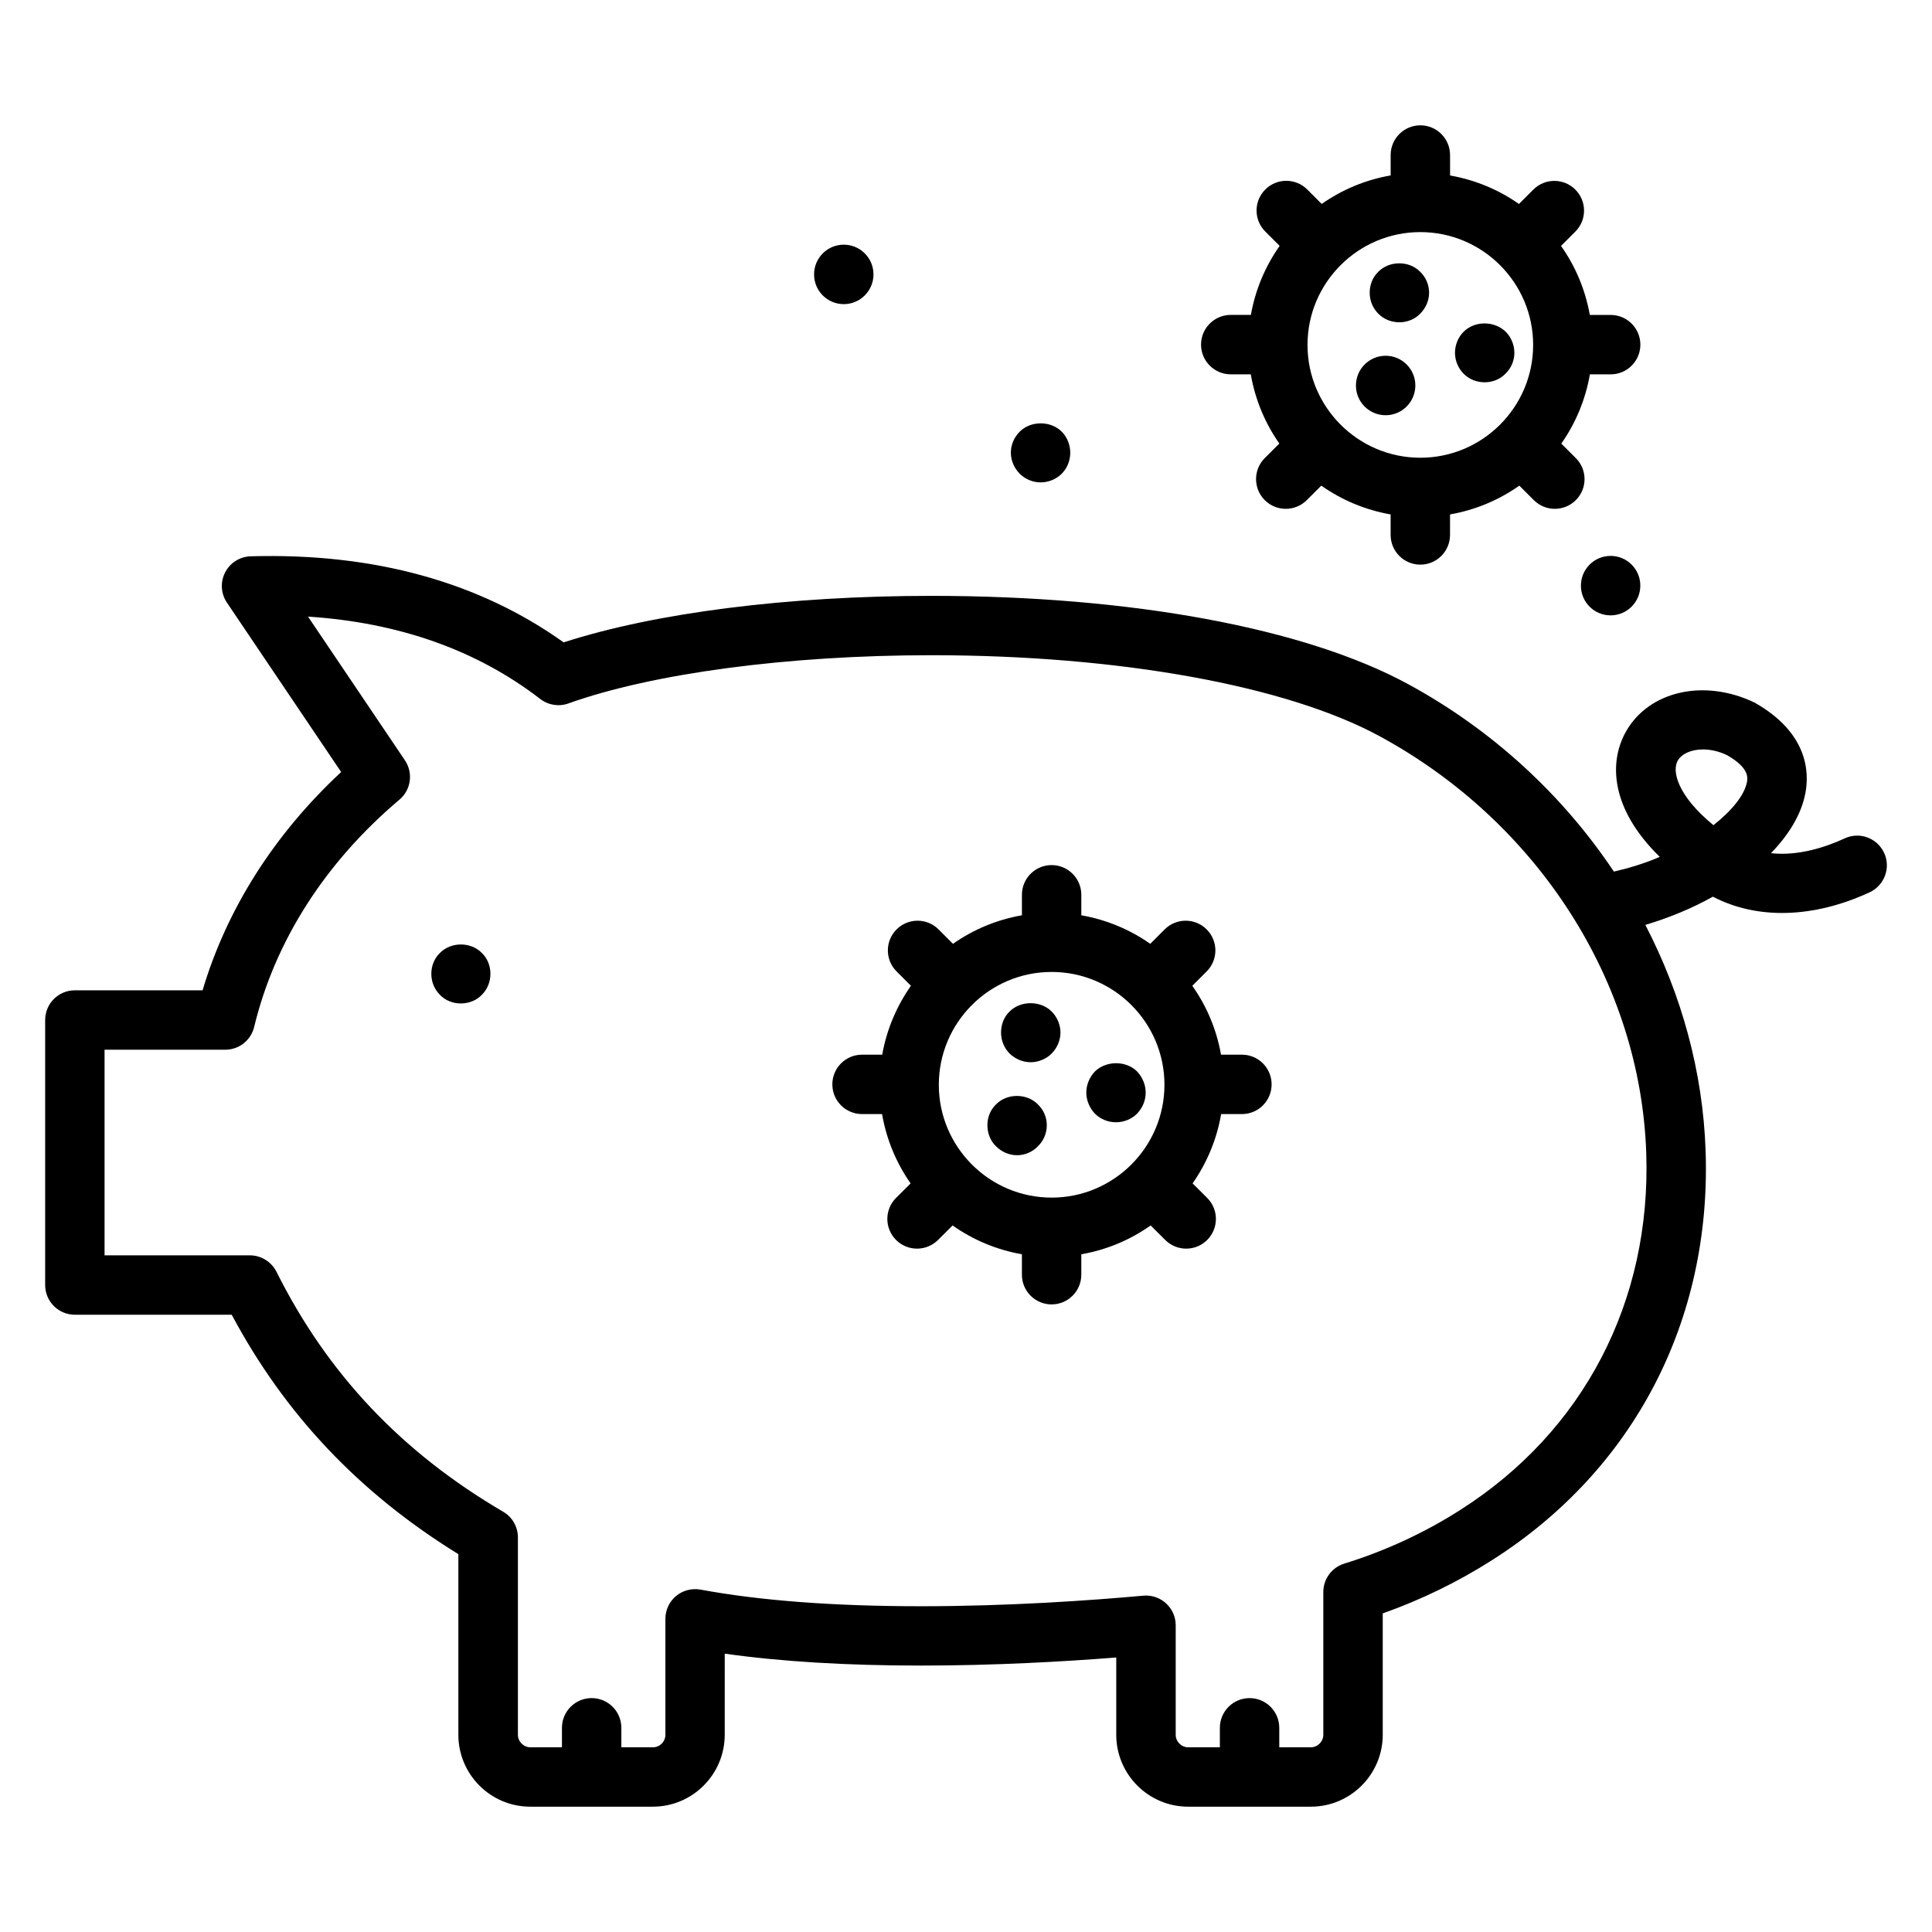
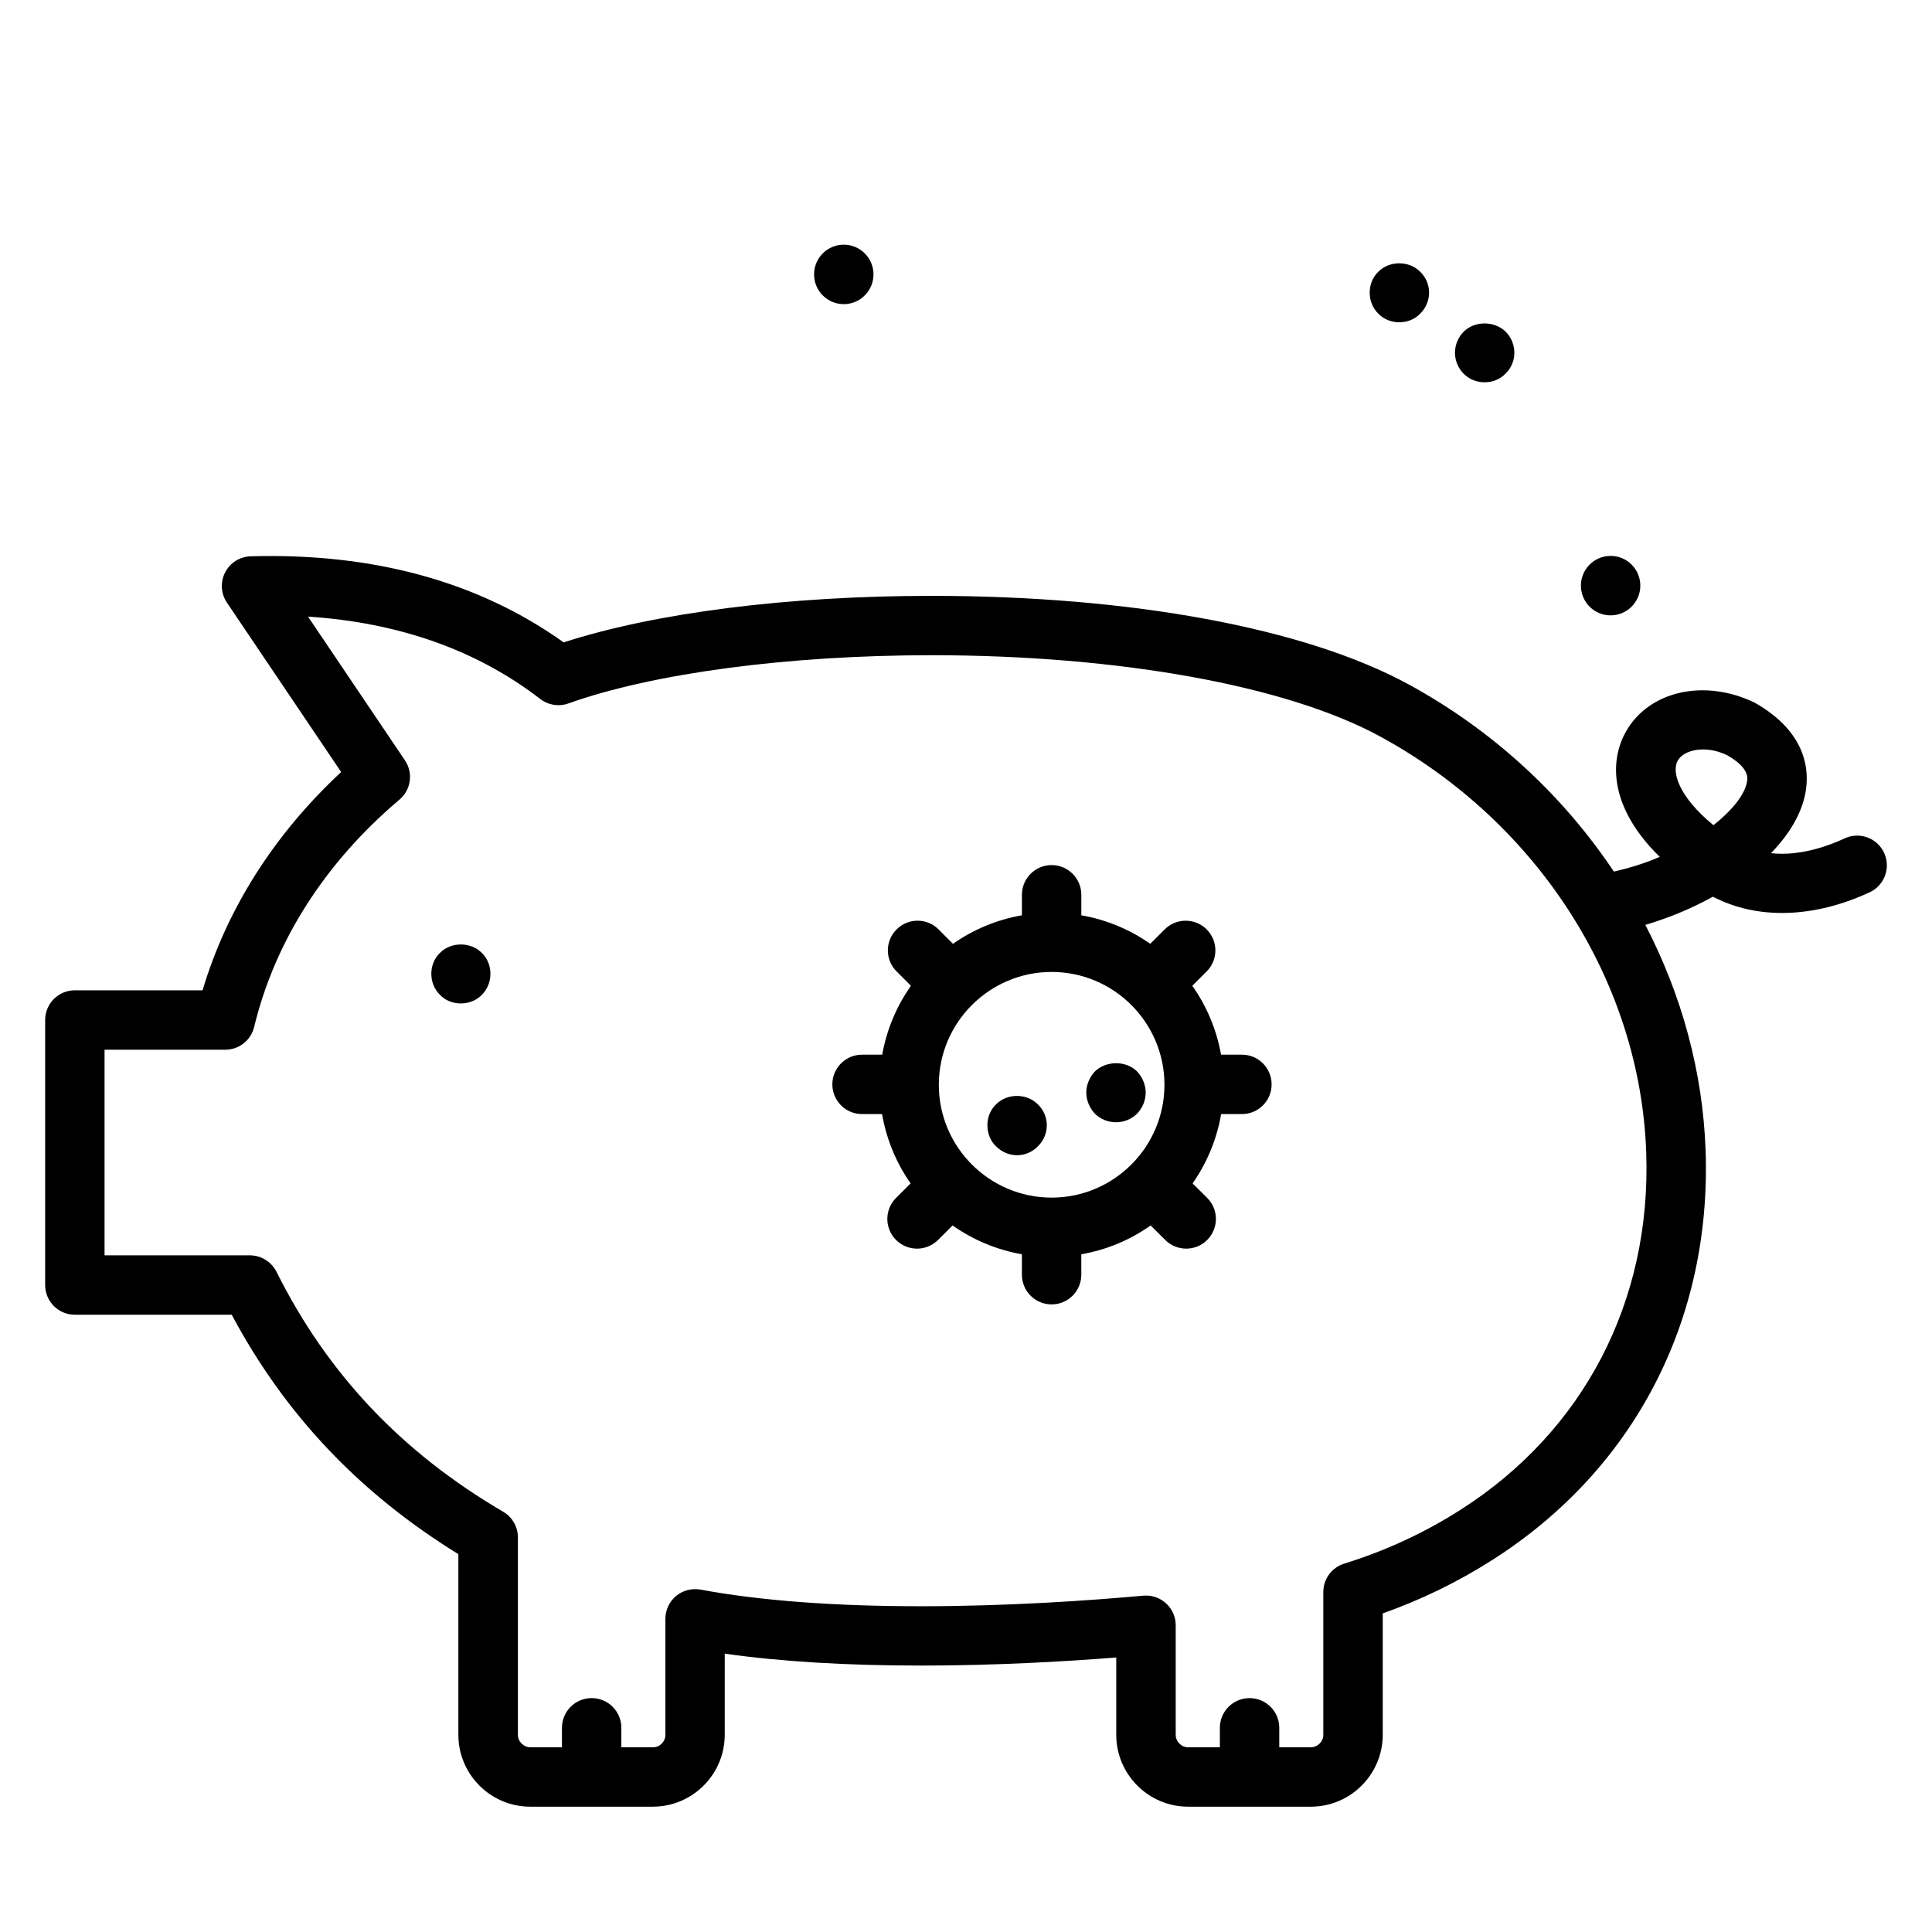
<svg xmlns="http://www.w3.org/2000/svg" fill="#000000" width="800px" height="800px" version="1.1" viewBox="144 144 512 512">
  <g>
    <path d="m643.31 370.02c-1.828-3.953-6.519-5.676-10.445-3.84-4.574 2.117-12.012 4.754-19.539 3.922 4.754-4.902 8.078-10.328 9.133-15.973 1.023-5.504 0.699-15.887-13.438-23.914-13.289-6.414-27.922-3.156-34.062 7.551-4.699 8.211-4.141 20.586 8.895 33.312-3.824 1.676-7.957 2.93-12.156 3.906-13.5-20.207-32.062-37.465-54.496-49.664-27.355-14.879-73.398-23.41-126.34-23.41-38.031 0-73.203 4.473-97.488 12.328-22.465-16.035-50.301-23.734-82.926-22.812-2.875 0.078-5.473 1.715-6.785 4.266-1.316 2.559-1.133 5.621 0.473 8.004l30.277 44.902c-17.727 16.477-30.301 36.266-36.73 57.852l-33.844-0.008c-4.344 0-7.871 3.519-7.871 7.871v70.234c0 4.352 3.527 7.871 7.871 7.871h41.57c14.113 26.441 33.824 47.262 60.062 63.449v47.863c0 10.508 8.543 19.059 19.051 19.059h32.488c10.5 0 19.051-8.551 19.051-19.059l0.004-21.492c14.871 2.102 32.309 3.156 51.988 3.156 19.469 0 37.84-1.047 51.766-2.141v20.477c0 10.508 8.543 19.059 19.051 19.059h32.52c10.5 0 19.051-8.551 19.051-19.059v-32.164c10.219-3.613 19.965-8.367 29.031-14.152 37.48-23.844 58.078-63.363 56.535-108.41-0.723-20.996-6.367-41.375-15.973-59.898 6.148-1.836 12.281-4.328 17.895-7.477 11.723 6.117 26.625 5.738 41.539-1.156 3.945-1.84 5.668-6.516 3.844-10.457zm-112.3 174.12c-9.516 6.078-19.867 10.863-30.766 14.234-3.297 1.016-5.551 4.07-5.551 7.519v37.848c0 1.801-1.512 3.312-3.305 3.312h-8.367v-5.164c0-4.352-3.527-7.871-7.871-7.871s-7.871 3.519-7.871 7.871v5.164h-8.398c-1.793 0-3.305-1.512-3.305-3.312v-29.031c0-2.211-0.93-4.32-2.566-5.809-1.457-1.332-3.352-2.062-5.305-2.062-0.234 0-0.473 0.008-0.707 0.031-14.082 1.281-35.73 2.801-58.93 2.801-22.996 0-42.652-1.48-58.426-4.41-2.297-0.402-4.668 0.195-6.473 1.691-1.793 1.488-2.832 3.715-2.832 6.055v30.73c0 1.828-1.48 3.312-3.305 3.312h-8.367v-5.164c0-4.352-3.527-7.871-7.871-7.871s-7.871 3.519-7.871 7.871v5.164h-8.367c-1.793 0-3.305-1.512-3.305-3.312v-52.316c0-2.793-1.48-5.383-3.898-6.793-26.93-15.762-46.578-36.566-60.078-63.59-1.367-2.68-4.09-4.363-7.074-4.363h-38.492v-54.488h31.992c3.637 0 6.801-2.488 7.652-6.031 5.504-22.773 18.812-43.602 38.512-60.246 3.07-2.59 3.691-7.078 1.449-10.414l-25.684-38.086c24.113 1.574 44.777 8.895 61.551 21.836 2.125 1.629 4.93 2.086 7.461 1.172 22.355-7.996 58.324-12.777 96.211-12.777 49.648 0 94.062 8.039 118.82 21.492 41.988 22.828 69.047 65.133 70.598 110.39 1.348 39.355-16.602 73.824-49.262 94.617zm75.957-192.91c-0.637 3.434-3.938 7.543-8.887 11.453-9.508-7.809-11.059-14.32-9.461-17.105 1.023-1.793 3.559-2.969 6.699-2.969 1.969 0 4.164 0.465 6.383 1.527 5.953 3.394 5.449 6.086 5.266 7.094z" />
    <path d="m260.59 396.54c-1.496 1.418-2.285 3.465-2.285 5.512 0 2.125 0.789 4.094 2.281 5.59 1.418 1.496 3.465 2.281 5.512 2.281 2.125 0 4.172-0.789 5.59-2.281 1.496-1.496 2.281-3.465 2.281-5.59 0-2.047-0.789-4.094-2.281-5.512-2.91-2.992-8.188-2.992-11.098 0z" />
-     <path d="m470.16 243.2h5.312c1.164 6.731 3.785 12.957 7.566 18.344l-3.856 3.848c-3.078 3.07-3.086 8.055-0.016 11.141 1.535 1.543 3.559 2.312 5.574 2.312 2.008 0 4.023-0.762 5.559-2.297l3.863-3.848c5.383 3.801 11.617 6.445 18.367 7.629v5.434c0 4.344 3.527 7.871 7.871 7.871s7.871-3.527 7.871-7.871v-5.434c6.738-1.18 12.973-3.824 18.367-7.629l3.84 3.84c1.535 1.535 3.551 2.305 5.566 2.305s4.031-0.77 5.566-2.305c3.078-3.078 3.078-8.055 0-11.133l-3.848-3.848c3.777-5.383 6.398-11.617 7.574-18.352h5.504c4.344 0 7.871-3.527 7.871-7.871s-3.527-7.871-7.871-7.871h-5.527c-1.188-6.723-3.832-12.934-7.629-18.293l3.793-3.793c3.078-3.07 3.078-8.055 0-11.133-3.07-3.078-8.055-3.078-11.133 0l-3.809 3.809c-5.359-3.762-11.555-6.375-18.254-7.551l-0.004-5.422c0-4.344-3.527-7.871-7.871-7.871s-7.871 3.527-7.871 7.871v5.406c-6.707 1.172-12.91 3.793-18.27 7.559l-3.824-3.824c-3.078-3.078-8.062-3.078-11.133 0-3.078 3.078-3.078 8.062 0 11.133l3.809 3.809c-3.785 5.367-6.43 11.57-7.621 18.285h-5.336c-4.344 0-7.871 3.527-7.871 7.871-0.004 4.344 3.523 7.879 7.867 7.879zm50.242-37.691c16.484 0 29.898 13.414 29.898 29.898s-13.414 29.898-29.898 29.898-29.898-13.414-29.898-29.898 13.414-29.898 29.898-29.898z" />
-     <path d="m511.21 254.04c4.344 0 7.871-3.543 7.871-7.887s-3.527-7.871-7.871-7.871-7.871 3.527-7.871 7.871v0.023c0 4.352 3.523 7.863 7.871 7.863z" />
    <path d="m537.45 245.31c2.047 0 4.094-0.789 5.512-2.281 1.496-1.418 2.363-3.465 2.363-5.512 0-2.125-0.867-4.172-2.281-5.59-2.992-2.914-8.188-2.992-11.18 0-1.418 1.418-2.281 3.465-2.281 5.59 0 2.047 0.867 4.094 2.281 5.512 1.492 1.496 3.461 2.281 5.586 2.281z" />
    <path d="m514.85 229.41c2.047 0 4.094-0.789 5.512-2.281 1.496-1.496 2.363-3.465 2.363-5.59 0-2.047-0.867-4.094-2.363-5.512-2.914-2.992-8.188-2.992-11.098 0-1.496 1.418-2.281 3.465-2.281 5.512 0 2.125 0.789 4.094 2.281 5.59s3.461 2.281 5.586 2.281z" />
    <path d="m473.12 423.5h-5.535c-1.188-6.707-3.824-12.902-7.613-18.254l3.809-3.809c3.078-3.078 3.078-8.055 0-11.133s-8.055-3.078-11.133 0l-3.816 3.816c-5.367-3.762-11.57-6.383-18.27-7.559v-5.434c0-4.344-3.527-7.871-7.871-7.871s-7.871 3.527-7.871 7.871v5.434c-6.707 1.172-12.91 3.793-18.27 7.559l-3.816-3.816c-3.078-3.078-8.055-3.078-11.133 0-3.078 3.078-3.078 8.055 0 11.133l3.809 3.809c-3.777 5.359-6.422 11.555-7.613 18.254h-5.344c-4.344 0-7.871 3.519-7.871 7.871 0 4.352 3.527 7.871 7.871 7.871h5.305c1.164 6.738 3.785 12.98 7.566 18.375l-3.856 3.84c-3.078 3.07-3.086 8.047-0.016 11.133 1.535 1.543 3.559 2.312 5.574 2.312 2.008 0 4.023-0.77 5.559-2.297l3.863-3.848c5.383 3.801 11.617 6.453 18.367 7.637v5.414c0 4.352 3.527 7.871 7.871 7.871s7.871-3.519 7.871-7.871v-5.414c6.746-1.172 12.988-3.824 18.375-7.637l3.863 3.848c1.535 1.527 3.551 2.297 5.559 2.297 2.016 0 4.039-0.77 5.574-2.312 3.07-3.086 3.062-8.062-0.016-11.133l-3.863-3.848c3.777-5.391 6.398-11.629 7.566-18.367h5.504c4.344 0 7.871-3.519 7.871-7.871-0.008-4.352-3.523-7.871-7.871-7.871zm-50.426 37.879c-16.484 0-29.898-13.414-29.898-29.898 0-16.492 13.414-29.906 29.898-29.906 16.484 0 29.898 13.414 29.898 29.906-0.004 16.484-13.418 29.898-29.898 29.898z" />
    <path d="m407.95 436.68c-1.496 1.418-2.281 3.457-2.281 5.504 0 2.133 0.789 4.172 2.281 5.59 1.496 1.496 3.465 2.371 5.59 2.371 2.047 0 4.094-0.867 5.512-2.371 1.496-1.418 2.363-3.457 2.363-5.59 0-2.047-0.867-4.094-2.363-5.504-2.914-2.992-8.188-2.992-11.102 0z" />
    <path d="m447.62 433.54c0-2.047-0.867-4.094-2.281-5.59-2.914-2.914-8.188-2.914-11.18 0-1.418 1.496-2.281 3.543-2.281 5.59s0.867 4.102 2.281 5.59c1.496 1.496 3.543 2.281 5.59 2.281s4.094-0.789 5.59-2.281c1.414-1.5 2.281-3.465 2.281-5.59z" />
-     <path d="m411.57 412.04c-1.496 1.418-2.281 3.457-2.281 5.59 0 2.047 0.789 4.094 2.281 5.59 1.496 1.418 3.465 2.281 5.59 2.281 2.047 0 4.094-0.867 5.512-2.281 1.496-1.496 2.363-3.543 2.363-5.59 0-2.055-0.867-4.102-2.363-5.59-2.914-2.914-8.188-2.914-11.102 0z" />
    <path d="m367.61 224.6c4.344 0 7.871-3.543 7.871-7.887s-3.527-7.871-7.871-7.871-7.871 3.527-7.871 7.871v0.023c0 4.344 3.527 7.863 7.871 7.863z" />
    <path d="m570.83 291.32c-4.344 0-7.871 3.527-7.871 7.871v0.031c0 4.344 3.527 7.856 7.871 7.856s7.871-3.543 7.871-7.887c0.004-4.344-3.523-7.871-7.871-7.871z" />
-     <path d="m419.76 271.84c2.125 0 4.172-0.867 5.59-2.281 1.496-1.496 2.281-3.543 2.281-5.59s-0.789-4.094-2.281-5.59c-2.914-2.914-8.188-2.914-11.098 0-1.496 1.496-2.363 3.465-2.363 5.59 0 2.047 0.867 4.094 2.363 5.59 1.414 1.414 3.461 2.281 5.508 2.281z" />
  </g>
</svg>